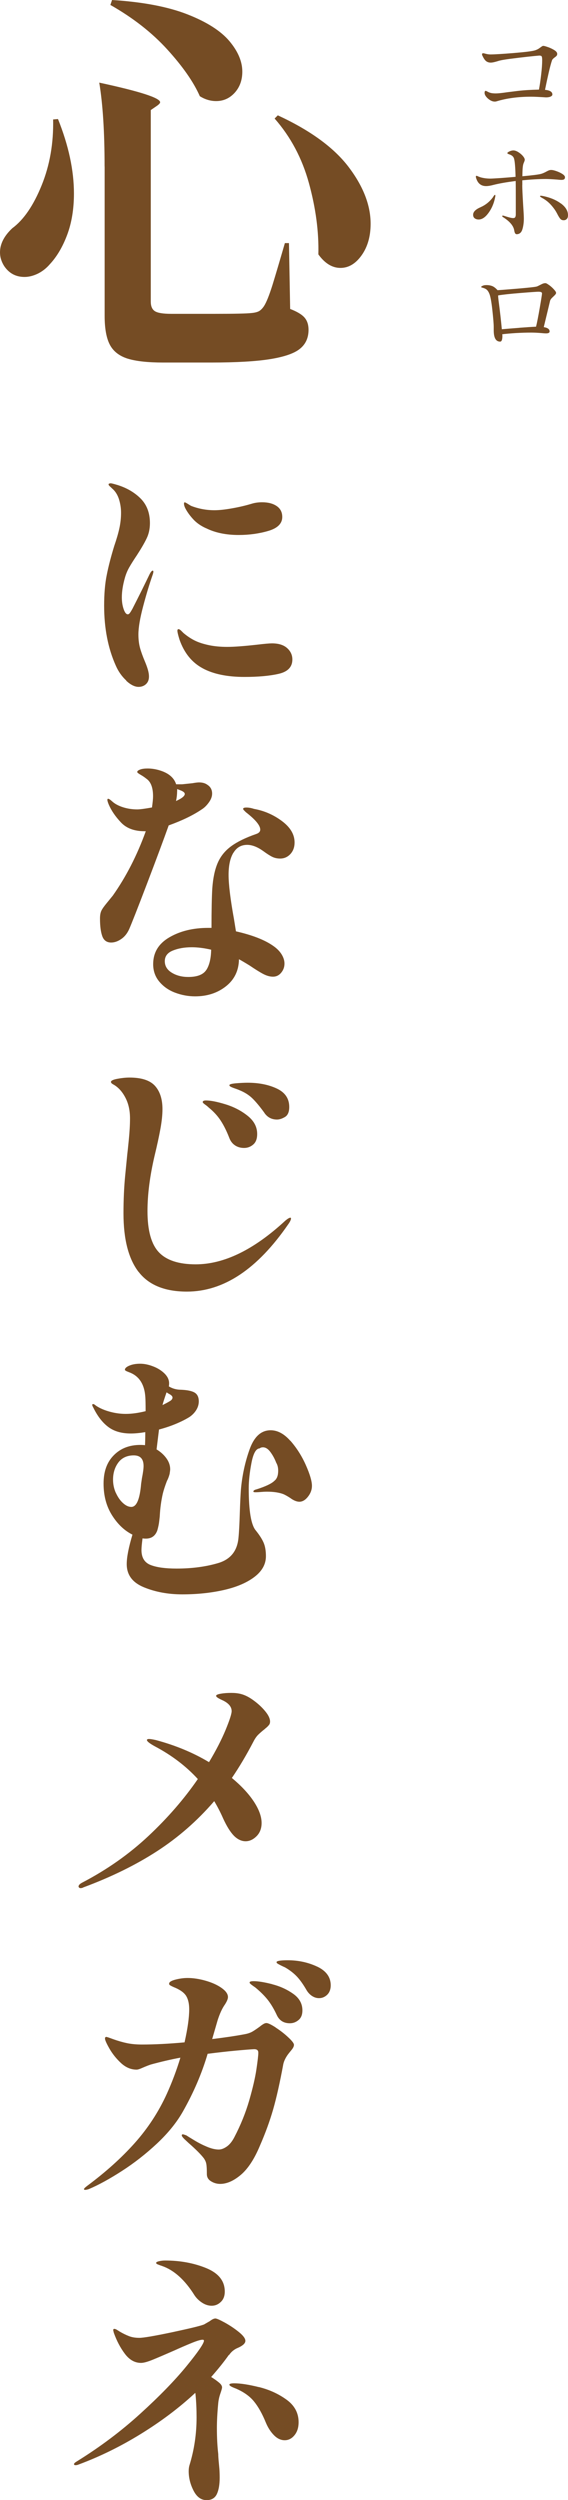
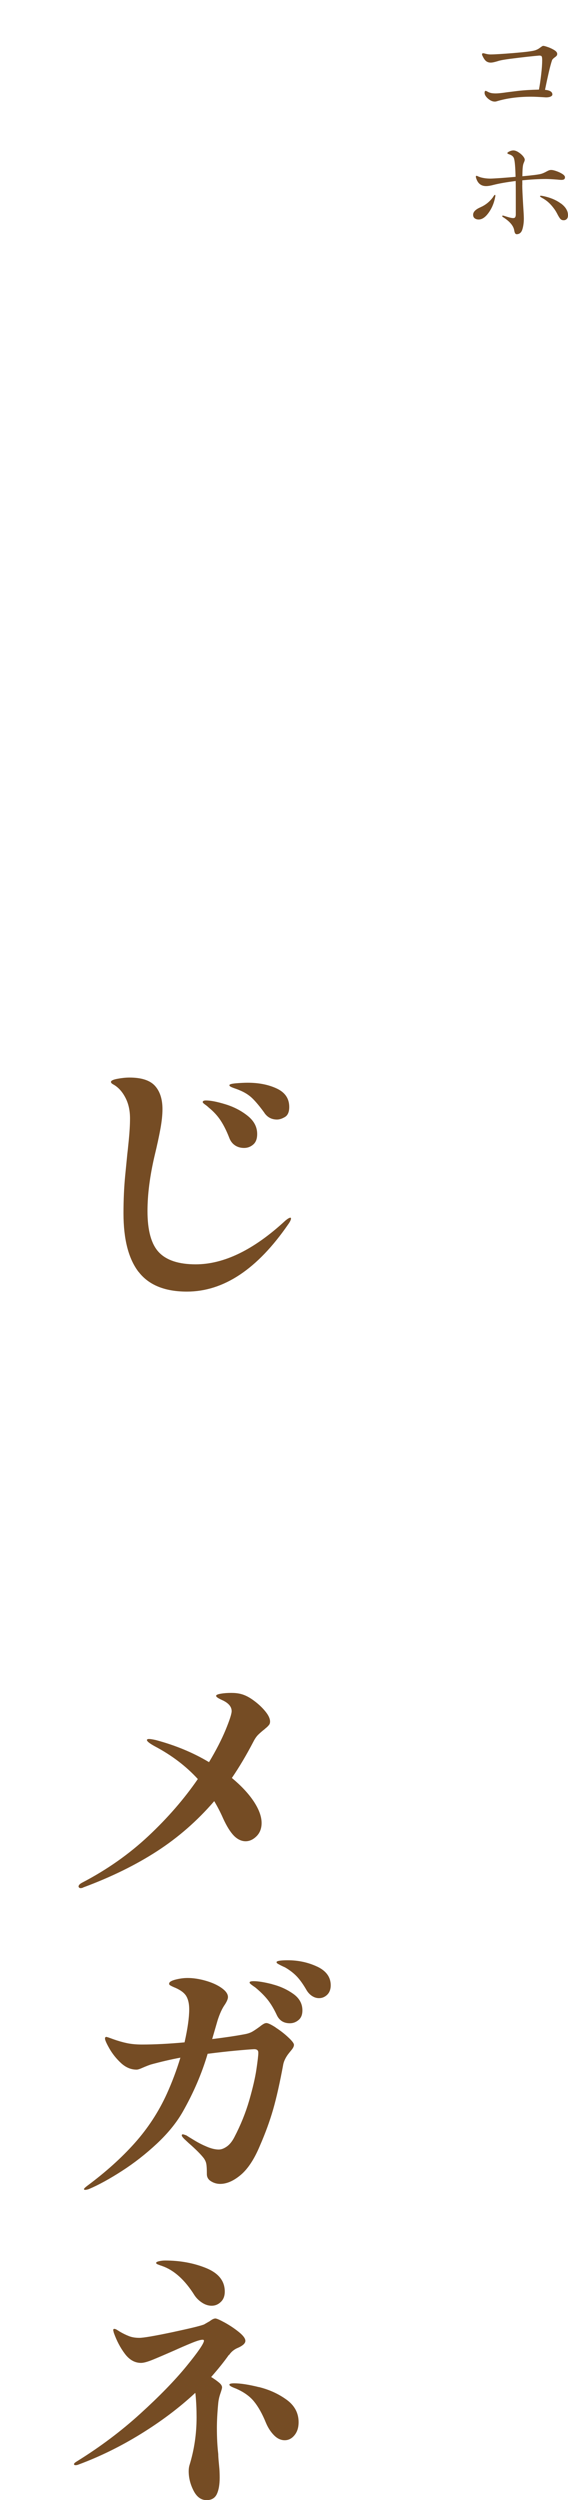
<svg xmlns="http://www.w3.org/2000/svg" id="_レイヤー_2" viewBox="0 0 100.09 439.96">
  <defs>
    <style>.cls-1{fill:#754c24;}</style>
  </defs>
  <g id="_レイヤー_1-2">
-     <path class="cls-1" d="M10.22,20.95c1.87,4.66,2.81,9.02,2.81,13.1,0,2.74-.4,5.16-1.19,7.27-.79,2.11-1.81,3.84-3.06,5.18-.62.72-1.33,1.27-2.12,1.66-.79.38-1.57.58-2.34.58-1.54,0-2.74-.65-3.6-1.94-.48-.77-.72-1.56-.72-2.38,0-1.49.72-2.9,2.16-4.25,2.02-1.49,3.74-4.01,5.18-7.56,1.44-3.55,2.11-7.42,2.02-11.59l.86-.07ZM18.43,29.3c0-6.05-.31-10.97-.94-14.76,7.15,1.54,10.73,2.69,10.73,3.46,0,.14-.17.34-.5.58l-1.15.79v33.7c0,.82.24,1.38.72,1.69.48.31,1.44.47,2.88.47h7.78c3.46,0,5.57-.05,6.34-.14.58-.05,1.02-.16,1.33-.32.31-.17.61-.47.9-.9.43-.67.92-1.9,1.48-3.67.55-1.78,1.28-4.25,2.2-7.42h.72l.21,11.59c1.25.48,2.1,1,2.56,1.55.46.55.68,1.26.68,2.12,0,1.39-.49,2.5-1.48,3.31-.98.82-2.72,1.43-5.22,1.84-2.5.41-6,.61-10.51.61h-8.42c-2.69,0-4.76-.23-6.23-.68-1.46-.46-2.51-1.26-3.13-2.41s-.94-2.86-.94-5.11v-26.28ZM19.73,0c5.42.34,9.85,1.18,13.28,2.52,3.43,1.34,5.9,2.92,7.42,4.72,1.51,1.8,2.27,3.59,2.27,5.36,0,1.49-.44,2.72-1.33,3.71-.89.98-1.98,1.48-3.28,1.48-1.01,0-1.97-.29-2.88-.86-1.1-2.5-3.01-5.23-5.72-8.21-2.71-2.98-6.06-5.59-10.04-7.85l.29-.86ZM48.96,20.3c5.71,2.64,9.86,5.66,12.46,9.07,2.59,3.41,3.89,6.74,3.89,10.01,0,2.21-.53,4.06-1.58,5.54-1.06,1.49-2.3,2.23-3.74,2.23s-2.74-.79-3.89-2.38c.1-3.98-.46-8.16-1.66-12.53-1.2-4.37-3.22-8.16-6.05-11.38l.58-.58Z" />
-     <path class="cls-1" d="M22.26,119.77c-.78-.72-1.4-1.59-1.85-2.62-1.38-3.07-2.06-6.59-2.06-10.56,0-2.08.15-3.88.46-5.4.3-1.52.74-3.22,1.32-5.11.42-1.22.72-2.26.91-3.14.19-.88.29-1.78.29-2.71,0-.83-.13-1.64-.38-2.42-.26-.78-.66-1.4-1.2-1.85-.1-.1-.22-.22-.38-.36s-.24-.26-.24-.36c0-.06.04-.11.12-.14.08-.03.17-.05.26-.05s.37.06.82.19c1.73.48,3.18,1.27,4.34,2.38s1.75,2.58,1.75,4.44c0,.99-.19,1.89-.58,2.69-.38.8-.96,1.79-1.73,2.98-.54.8-.98,1.5-1.32,2.09-.34.59-.6,1.22-.79,1.9-.35,1.25-.53,2.38-.53,3.41,0,.74.1,1.42.31,2.04s.46.94.74.94c.13,0,.26-.09.38-.26.13-.18.27-.41.43-.7.51-.99,1.06-2.09,1.66-3.29.59-1.2,1.05-2.14,1.37-2.81.1-.19.19-.34.29-.46.1-.11.18-.17.24-.17.1,0,.14.06.14.19s-.05.32-.14.58c-.58,1.66-1.14,3.52-1.68,5.57-.54,2.05-.82,3.68-.82,4.9,0,.9.1,1.69.29,2.38.19.69.48,1.48.86,2.38.19.45.36.9.5,1.37.14.46.21.89.21,1.27,0,.58-.18,1.02-.53,1.34-.35.32-.79.48-1.3.48-.67,0-1.4-.36-2.18-1.08ZM35.72,117.61c-1.89-1.01-3.25-2.68-4.08-5.02-.26-.83-.38-1.36-.38-1.58,0-.19.06-.29.19-.29s.28.09.46.26c.18.18.31.31.41.41.64.54,1.29.98,1.97,1.32.67.34,1.54.62,2.59.84.93.19,1.98.29,3.17.29s2.94-.13,5.18-.38c1.34-.16,2.24-.24,2.69-.24,1.15,0,2.04.27,2.66.82.62.54.94,1.22.94,2.02,0,1.31-.8,2.15-2.4,2.52-1.6.37-3.62.55-6.05.55-3.01,0-5.46-.5-7.34-1.51ZM36.3,92.96c-.93-.42-1.7-.96-2.3-1.63-.61-.67-1.07-1.33-1.39-1.97-.13-.29-.19-.53-.19-.72,0-.16.05-.24.14-.24.06,0,.22.08.48.24.26.16.46.29.62.38,1.31.51,2.69.77,4.13.77.83,0,1.88-.11,3.14-.34,1.26-.22,2.42-.5,3.48-.82.54-.16,1.13-.24,1.78-.24,1.06,0,1.91.22,2.57.67.66.45.98,1.09.98,1.92,0,1.15-.82,1.97-2.45,2.45s-3.38.72-5.23.72c-2.24,0-4.16-.4-5.76-1.2Z" />
-     <path class="cls-1" d="M29.72,145.28c-.87,2.43-2.14,5.85-3.82,10.25-1.68,4.4-2.73,7.06-3.14,7.99-.35.77-.82,1.35-1.42,1.75-.59.4-1.18.6-1.75.6-.77,0-1.29-.37-1.56-1.1-.27-.74-.41-1.78-.41-3.12,0-.58.08-1.03.24-1.37.16-.34.48-.79.96-1.37l1.06-1.3c2.33-3.3,4.27-7.07,5.81-11.33h-.24c-1.79,0-3.18-.52-4.15-1.56-.98-1.04-1.69-2.09-2.14-3.14-.16-.38-.24-.66-.24-.82,0-.13.05-.19.14-.19.13,0,.35.14.67.43.48.45,1.13.8,1.94,1.06.82.26,1.66.38,2.52.38.45,0,1.31-.11,2.59-.34.13-.9.19-1.55.19-1.97,0-1.5-.38-2.53-1.15-3.07-.32-.26-.67-.5-1.06-.72-.38-.22-.58-.38-.58-.48,0-.16.17-.3.5-.43.34-.13.78-.19,1.32-.19.77,0,1.54.13,2.3.38,1.47.48,2.38,1.28,2.74,2.4h1.06l1.82-.19c.54-.1.93-.14,1.15-.14.61,0,1.1.14,1.49.43.54.35.82.86.82,1.54,0,.51-.19,1.03-.58,1.56-.38.53-.8.94-1.25,1.22-1.5,1.02-3.46,1.97-5.86,2.83ZM41.12,150.08c-.56.93-.84,2.22-.84,3.89s.32,4.3.96,7.82l.34,2.11c2.82.64,4.98,1.47,6.48,2.5.67.45,1.18.95,1.54,1.51.35.56.53,1.11.53,1.66,0,.61-.19,1.14-.58,1.61-.38.46-.86.7-1.44.7-.54,0-1.12-.16-1.73-.48-.61-.32-1.41-.82-2.4-1.49-.83-.51-1.46-.88-1.87-1.1-.03,1.98-.79,3.57-2.28,4.75-1.49,1.18-3.3,1.78-5.45,1.78-1.22,0-2.39-.22-3.53-.65-1.14-.43-2.06-1.08-2.78-1.94-.72-.86-1.08-1.89-1.08-3.07,0-2.05.95-3.62,2.86-4.73s4.18-1.66,6.84-1.66h.58c0-3.2.05-5.52.14-6.96.13-1.82.45-3.32.96-4.49.51-1.17,1.3-2.14,2.38-2.93,1.07-.78,2.54-1.5,4.39-2.14.48-.16.72-.42.72-.77,0-.74-.85-1.76-2.54-3.07-.06-.06-.16-.16-.29-.29-.13-.13-.19-.22-.19-.29,0-.16.19-.24.58-.24.42,0,.86.08,1.34.24,1.79.32,3.43,1.03,4.92,2.14s2.23,2.36,2.23,3.77c0,.83-.25,1.51-.74,2.04-.5.53-1.1.79-1.8.79-.51,0-.97-.1-1.37-.29-.4-.19-.95-.54-1.66-1.06-.99-.7-1.92-1.06-2.78-1.06-1.06,0-1.86.46-2.42,1.39ZM36.37,170.68c.53-.83.81-2.02.84-3.55-1.25-.29-2.38-.43-3.41-.43-1.28,0-2.39.19-3.34.58-.95.38-1.42,1.01-1.42,1.87s.42,1.54,1.25,2.04c.83.5,1.79.74,2.88.74,1.6,0,2.66-.42,3.19-1.25ZM31.21,139.24c0,.54-.06,1.12-.19,1.73l.58-.29c.64-.35.96-.67.96-.96,0-.22-.24-.43-.72-.62l-.62-.24v.38Z" />
    <path class="cls-1" d="M24.42,223.84c-1.78-2.32-2.66-5.75-2.66-10.3,0-2.4.1-4.66.31-6.77.21-2.11.33-3.33.36-3.65.03-.22.12-1.04.26-2.45.14-1.41.22-2.69.22-3.84,0-1.41-.27-2.63-.82-3.67-.54-1.04-1.23-1.8-2.06-2.28-.32-.16-.48-.32-.48-.48,0-.22.38-.41,1.13-.55s1.46-.22,2.14-.22c2.11,0,3.61.49,4.49,1.46.88.98,1.32,2.34,1.32,4.1,0,.99-.12,2.14-.36,3.46-.24,1.31-.58,2.9-1.03,4.75-.83,3.55-1.25,6.8-1.25,9.74,0,3.39.66,5.8,1.99,7.22,1.33,1.42,3.5,2.14,6.5,2.14,4.99,0,10.25-2.56,15.79-7.68.42-.35.72-.53.91-.53.06,0,.1.05.1.14,0,.22-.16.56-.48,1.01-5.44,7.9-11.39,11.86-17.86,11.86-3.9,0-6.74-1.16-8.52-3.48ZM41.41,201.56c-.46-.3-.81-.76-1.03-1.37-.45-1.15-.94-2.14-1.49-2.98-.54-.83-1.25-1.6-2.11-2.3-.16-.16-.38-.34-.65-.53-.27-.19-.41-.34-.41-.43,0-.19.19-.29.58-.29.8,0,1.94.22,3.41.67,1.47.45,2.78,1.12,3.91,2.02,1.14.9,1.7,1.97,1.7,3.22,0,.83-.23,1.45-.7,1.85-.46.4-1,.6-1.61.6s-1.14-.15-1.61-.46ZM46.62,195.88c-.83-1.15-1.56-2.02-2.18-2.62-.62-.59-1.38-1.06-2.28-1.42-.22-.1-.5-.2-.82-.31-.32-.11-.55-.21-.7-.29-.14-.08-.22-.17-.22-.26,0-.16.38-.27,1.15-.34.77-.06,1.46-.1,2.06-.1,1.98,0,3.7.34,5.16,1.03,1.46.69,2.18,1.77,2.18,3.24,0,.86-.25,1.45-.74,1.75-.5.3-.97.46-1.42.46-.93,0-1.66-.38-2.21-1.15Z" />
-     <path class="cls-1" d="M51.15,253.52c1.1,1.25,2.02,2.68,2.74,4.3.72,1.62,1.08,2.84,1.08,3.67,0,.67-.23,1.3-.7,1.9-.46.59-.97.89-1.51.89-.48,0-1.02-.22-1.63-.67-.1-.06-.26-.17-.5-.31-.24-.14-.47-.26-.7-.36-.77-.29-1.73-.43-2.88-.43-.35,0-.71.02-1.06.05-.35.03-.64.05-.86.05-.16,0-.28,0-.36-.02-.08-.02-.12-.06-.12-.12,0-.16.19-.29.58-.38,1.6-.51,2.64-1.01,3.12-1.49.45-.35.67-.94.67-1.78,0-.54-.11-1.01-.34-1.39-.26-.67-.59-1.3-1.01-1.87-.42-.58-.86-.86-1.34-.86-.22,0-.42.06-.58.19-.64.03-1.12.89-1.44,2.57-.32,1.68-.48,3.16-.48,4.44,0,4,.42,6.48,1.25,7.44.64.8,1.1,1.51,1.37,2.14.27.62.41,1.42.41,2.38,0,1.41-.67,2.62-2.02,3.65-1.34,1.02-3.14,1.79-5.38,2.3-2.24.51-4.69.77-7.34.77-2.5,0-4.75-.42-6.77-1.25-2.02-.83-3.02-2.19-3.02-4.08,0-1.22.34-2.94,1.01-5.18-1.41-.7-2.61-1.84-3.6-3.41-.99-1.57-1.49-3.42-1.49-5.57s.6-3.78,1.8-4.99c1.2-1.22,2.76-1.82,4.68-1.82.35,0,.62.02.82.05.03-.48.05-1.25.05-2.3-.96.16-1.81.24-2.54.24-1.63,0-2.96-.38-3.98-1.15-1.03-.77-1.9-1.9-2.64-3.41-.13-.22-.19-.38-.19-.48s.06-.14.19-.14c.1,0,.26.1.48.29.67.45,1.49.8,2.45,1.06.96.26,1.89.38,2.79.38,1.06,0,2.22-.16,3.5-.48,0-1.25-.02-2.06-.05-2.45-.13-2.14-.98-3.57-2.54-4.27-.16-.06-.38-.15-.65-.26-.27-.11-.41-.22-.41-.31,0-.26.26-.5.77-.72.51-.22,1.15-.34,1.92-.34.7,0,1.46.15,2.26.46.8.3,1.47.72,2.02,1.25.54.53.82,1.11.82,1.75,0,.22-.02.4-.05.53.58.35,1.2.54,1.87.58,1.22.03,2.09.19,2.62.48s.79.82.79,1.58c0,.51-.14,1.01-.43,1.49-.29.48-.69.9-1.2,1.25-.61.38-1.38.78-2.33,1.18-.94.4-1.96.74-3.05,1.03l-.43,3.5c.7.42,1.28.94,1.73,1.56s.67,1.27.67,1.94c0,.1-.03.37-.1.82-.13.48-.29.9-.48,1.25-.32.83-.56,1.57-.72,2.21-.29,1.28-.46,2.56-.53,3.84,0,.1-.03.42-.1.98-.06.56-.18,1.11-.34,1.66-.35.96-1.02,1.44-2.02,1.44-.26,0-.45-.02-.58-.05-.13.96-.19,1.65-.19,2.06,0,1.34.54,2.22,1.63,2.64,1.09.42,2.61.62,4.56.62,2.69,0,5.12-.32,7.3-.96,2.18-.64,3.38-2.11,3.6-4.42.1-.96.18-2.46.24-4.51.06-1.79.13-3.12.19-3.98.22-2.53.74-4.9,1.54-7.13.8-2.22,2.03-3.34,3.7-3.34,1.22,0,2.38.62,3.48,1.87ZM20.43,262.74c.34.74.75,1.33,1.25,1.78.5.45.98.67,1.46.67.93,0,1.5-1.36,1.73-4.08l.14-.96c.19-.96.29-1.68.29-2.16,0-1.25-.58-1.87-1.73-1.87s-2.09.42-2.71,1.25c-.62.83-.94,1.84-.94,3.02,0,.83.17,1.62.5,2.35ZM28.62,247.28c.58-.29.99-.51,1.25-.67.35-.19.53-.42.53-.67,0-.22-.22-.45-.67-.67l-.38-.24c-.38,1.09-.62,1.84-.72,2.26Z" />
    <path class="cls-1" d="M47.41,303.54c-.11.16-.26.31-.43.46-.18.14-.3.25-.36.31-.45.35-.82.68-1.13.98-.3.3-.58.71-.84,1.22-1.22,2.34-2.48,4.46-3.79,6.38,1.66,1.38,2.95,2.76,3.87,4.15.91,1.39,1.37,2.65,1.37,3.77,0,.96-.3,1.74-.89,2.33-.59.59-1.24.89-1.94.89s-1.42-.33-2.06-.98c-.64-.66-1.28-1.69-1.92-3.1-.42-.96-.93-1.95-1.54-2.98-2.98,3.46-6.34,6.39-10.08,8.81-3.74,2.42-8.06,4.54-12.96,6.36-.16.1-.34.14-.53.14-.1,0-.18-.03-.24-.1-.06-.06-.1-.13-.1-.19,0-.22.21-.45.62-.67,4.42-2.3,8.32-5.05,11.71-8.23,3.39-3.18,6.29-6.52,8.69-10.01-2.08-2.27-4.61-4.19-7.58-5.76-.93-.51-1.39-.88-1.39-1.1,0-.13.13-.19.38-.19.22,0,.62.06,1.2.19,3.46.93,6.58,2.22,9.36,3.89,1.25-2.08,2.22-3.98,2.93-5.69.7-1.71,1.06-2.81,1.06-3.29,0-.8-.58-1.46-1.73-1.97-.29-.13-.53-.26-.72-.38-.19-.13-.29-.24-.29-.34,0-.16.28-.29.84-.38.56-.1,1.18-.14,1.85-.14.61,0,1.17.06,1.68.19.74.19,1.5.58,2.3,1.18.8.59,1.47,1.22,2.02,1.9s.82,1.26.82,1.78c0,.22-.06.42-.17.58Z" />
    <path class="cls-1" d="M48.56,356.8c.82.53,1.56,1.1,2.23,1.73.67.62,1.01,1.06,1.01,1.32s-.14.56-.43.91c-.29.35-.5.61-.62.77-.42.58-.69,1.14-.82,1.68-.61,3.3-1.21,5.97-1.8,8.02-.59,2.05-1.37,4.18-2.33,6.38-.99,2.37-2.12,4.08-3.38,5.14s-2.47,1.58-3.62,1.58c-.58,0-1.11-.15-1.61-.46-.5-.3-.74-.73-.74-1.27,0-.86-.03-1.46-.1-1.8-.06-.34-.21-.66-.43-.98-.54-.7-1.44-1.6-2.69-2.69l-.77-.72c-.29-.29-.43-.5-.43-.62s.06-.19.19-.19c.06,0,.27.06.62.19.19.13.66.42,1.39.86.74.45,1.49.83,2.26,1.15.77.32,1.46.48,2.06.48.45,0,.92-.18,1.42-.53.5-.35.94-.9,1.32-1.63,1.12-2.14,1.99-4.3,2.62-6.46.62-2.16,1.05-3.98,1.27-5.47.22-1.49.34-2.47.34-2.95,0-.42-.24-.62-.72-.62-.67.03-1.77.12-3.29.26s-3.16.33-4.92.55c-1.02,3.46-2.48,6.85-4.37,10.18-1.09,1.92-2.61,3.79-4.56,5.62-1.95,1.82-4.01,3.43-6.17,4.82-2.16,1.39-4.1,2.46-5.83,3.19-.29.1-.51.14-.67.14-.13,0-.19-.05-.19-.14s.19-.29.58-.58c3.23-2.4,6.02-4.9,8.35-7.51,2.33-2.61,4.22-5.5,5.66-8.66.93-2.05,1.73-4.18,2.4-6.38-1.7.32-3.42.72-5.18,1.2-.32.1-.85.3-1.58.62-.42.19-.74.29-.96.29-.99,0-1.9-.38-2.74-1.15-.83-.77-1.51-1.62-2.04-2.54-.53-.93-.79-1.52-.79-1.78,0-.19.08-.29.24-.29.1,0,.48.13,1.15.38.89.32,1.73.56,2.5.72.77.16,1.65.24,2.64.24,2.24,0,4.74-.13,7.49-.38.54-2.4.82-4.34.82-5.81,0-.96-.17-1.73-.5-2.3-.34-.58-.98-1.07-1.94-1.49-.16-.06-.34-.14-.55-.24-.21-.1-.35-.18-.43-.24-.08-.06-.12-.14-.12-.24,0-.29.37-.53,1.1-.72.74-.19,1.46-.29,2.16-.29.99,0,2.05.16,3.17.48,1.12.32,2.06.74,2.81,1.27.75.53,1.13,1.06,1.13,1.61,0,.32-.18.75-.53,1.3-.48.67-.91,1.6-1.29,2.78l-.96,3.31c2.14-.26,4.06-.54,5.76-.86.54-.1,1-.26,1.37-.48.37-.22.79-.51,1.27-.86.19-.16.39-.3.6-.43.21-.13.39-.19.55-.19.29,0,.84.26,1.66.79ZM47.96,349.19c1.38.35,2.61.91,3.7,1.68,1.09.77,1.63,1.74,1.63,2.93,0,.74-.22,1.3-.67,1.68s-.96.58-1.54.58c-1.12,0-1.9-.51-2.35-1.54-.48-1.02-1.01-1.9-1.58-2.62-.58-.72-1.3-1.43-2.16-2.14-.19-.13-.41-.28-.65-.46-.24-.18-.36-.31-.36-.41,0-.16.24-.24.72-.24.8,0,1.89.18,3.26.53ZM55.9,346.09c1.58.75,2.38,1.85,2.38,3.29,0,.7-.21,1.26-.62,1.66-.42.4-.9.6-1.44.6-.42,0-.82-.12-1.2-.36-.38-.24-.7-.57-.96-.98-.61-1.06-1.19-1.88-1.75-2.47-.56-.59-1.26-1.13-2.09-1.61-.22-.1-.45-.2-.67-.31-.22-.11-.42-.22-.58-.31-.16-.1-.24-.19-.24-.29,0-.22.66-.34,1.97-.34,1.89,0,3.62.38,5.21,1.13Z" />
    <path class="cls-1" d="M40.33,414.42c-.86,1.22-1.9,2.51-3.12,3.89.61.38,1.08.72,1.42,1.01.34.29.5.56.5.82,0,.16-.1.51-.29,1.06-.19.54-.32,1.1-.38,1.68-.16,1.66-.24,3.14-.24,4.42,0,1.7.08,3.22.24,4.56,0,.32.03.83.1,1.54.03.29.06.65.1,1.08.03.43.05.95.05,1.56,0,1.22-.17,2.18-.5,2.88-.34.7-.94,1.06-1.8,1.06-.96,0-1.73-.55-2.3-1.66s-.86-2.25-.86-3.43c0-.42.05-.77.14-1.06.83-2.69,1.25-5.49,1.25-8.4,0-1.41-.06-2.77-.19-4.08,0-.1-.02-.18-.05-.24-2.78,2.59-5.97,4.99-9.55,7.2s-7.23,4-10.94,5.38c-.22.1-.42.14-.58.14-.19,0-.29-.06-.29-.19s.19-.3.58-.53c4.03-2.5,7.74-5.28,11.11-8.35,3.38-3.07,6.08-5.85,8.11-8.33,2.03-2.48,3.06-3.98,3.1-4.49,0-.13-.08-.19-.24-.19-.35,0-1.02.2-1.99.6-.98.4-1.99.84-3.05,1.32-1.6.7-2.86,1.24-3.77,1.61-.91.37-1.59.55-2.04.55-1.09,0-2.03-.53-2.83-1.58-.8-1.06-1.46-2.3-1.97-3.74l-.1-.43c0-.16.06-.24.19-.24s.3.06.5.19c.21.13.36.22.46.29.54.32,1.08.58,1.61.79.53.21,1.14.31,1.85.31s2.65-.33,5.74-.98c3.09-.66,4.97-1.11,5.64-1.37l1.01-.58c.42-.32.75-.48,1.01-.48.22,0,.78.25,1.68.74.9.5,1.72,1.05,2.47,1.66.75.61,1.13,1.12,1.13,1.54s-.42.82-1.25,1.2c-.67.26-1.22.69-1.63,1.3ZM27.87,398.53c-.24-.1-.36-.19-.36-.29,0-.13.18-.23.53-.31.35-.08.7-.12,1.06-.12,2.66,0,5.07.45,7.25,1.34,2.18.9,3.26,2.27,3.26,4.13,0,.77-.23,1.38-.7,1.82-.46.45-1,.67-1.61.67-.58,0-1.14-.18-1.68-.53-.54-.35-.99-.78-1.34-1.3-1.7-2.72-3.62-4.45-5.76-5.18-.19-.06-.41-.14-.65-.24ZM45.63,420.08c1.81.45,3.42,1.18,4.85,2.21,1.42,1.02,2.14,2.35,2.14,3.98,0,.93-.24,1.69-.72,2.28-.48.59-1.06.89-1.73.89s-1.3-.29-1.87-.86c-.58-.58-1.06-1.31-1.44-2.21-.64-1.57-1.34-2.82-2.09-3.74-.75-.93-1.83-1.7-3.24-2.3-.35-.13-.62-.25-.82-.36-.19-.11-.29-.22-.29-.31,0-.16.29-.24.86-.24,1.09,0,2.54.22,4.34.67Z" />
    <path class="cls-1" d="M96.54,8.28c.42.15.8.33,1.14.54.34.21.51.43.51.67,0,.14-.04.26-.13.35-.08.09-.2.19-.36.3-.24.18-.38.34-.42.46-.15.43-.35,1.15-.58,2.15-.23,1-.45,2.02-.66,3.06.87.08,1.3.36,1.3.82,0,.14-.1.26-.3.36-.2.1-.48.15-.83.15l-.61-.04c-.2-.01-.51-.03-.93-.05s-.79-.03-1.08-.03c-2.28,0-4.32.27-6.11.82-.1.03-.2.04-.29.04-.27,0-.54-.08-.82-.25-.28-.17-.51-.37-.7-.61-.19-.24-.28-.46-.28-.67,0-.24.06-.36.19-.36.04,0,.11.02.19.06.24.14.46.24.68.3.22.06.53.09.93.09s1.06-.07,2.02-.21l1.85-.23c1.09-.13,2.33-.2,3.72-.23.14-.73.27-1.61.39-2.64.12-1.03.18-1.87.18-2.53,0-.34-.03-.56-.08-.66s-.2-.16-.42-.16c-.36.03-1.04.09-2.03.2s-2.02.23-3.09.37c-1.07.14-1.8.27-2.17.4-.57.18-1,.27-1.28.27-.32,0-.59-.09-.81-.26-.22-.17-.43-.49-.64-.93-.06-.11-.08-.21-.08-.29,0-.11.07-.17.21-.17.08,0,.19.02.31.06.36.1.68.15.95.15.7,0,2.08-.08,4.15-.25,2.06-.17,3.31-.33,3.75-.48.31-.11.55-.23.72-.36s.28-.2.3-.21c.17-.14.3-.21.4-.21.13,0,.4.07.82.22Z" />
    <path class="cls-1" d="M87.3,34.43c0,.06-.04.25-.11.57-.22.97-.61,1.81-1.16,2.54-.55.73-1.11,1.09-1.68,1.09-.28,0-.51-.07-.7-.21-.19-.14-.28-.35-.28-.63,0-.5.43-.94,1.3-1.32.87-.38,1.6-.96,2.18-1.74.03-.06.08-.14.17-.26.08-.12.15-.18.19-.18.06,0,.08.05.08.15ZM92.03,32.59c0,.57.05,1.69.15,3.36.08,1.23.13,2.07.13,2.5,0,.69-.08,1.32-.25,1.89-.17.57-.5.87-1.01.88-.11,0-.2-.05-.27-.15-.07-.1-.13-.28-.17-.55-.14-.8-.8-1.57-1.97-2.31-.1-.07-.15-.13-.15-.17,0-.07.04-.1.13-.1l.13.02c.84.28,1.39.42,1.66.42.2,0,.33-.06.39-.18.06-.12.09-.28.09-.47v-2.06c0-1.68,0-2.95-.02-3.82-1.62.21-2.93.44-3.91.69-.52.14-.95.21-1.3.21-.8,0-1.35-.38-1.66-1.13-.1-.25-.15-.43-.15-.53s.04-.15.11-.15c.06,0,.13.02.23.07.1.05.17.08.21.09.17.08.45.16.84.23.39.07.8.1,1.22.1.39-.01.99-.05,1.8-.1.8-.06,1.67-.13,2.59-.21-.04-1.68-.13-2.75-.27-3.21-.1-.34-.36-.58-.8-.73-.25-.08-.38-.16-.38-.23,0-.08.12-.19.36-.3.24-.12.48-.18.71-.18s.51.09.83.28c.31.19.59.42.82.68.23.27.35.5.35.69,0,.1-.05.26-.15.48-.1.21-.17.48-.2.81-.04.33-.06.86-.07,1.61,1.83-.17,2.95-.31,3.36-.44.27-.08.57-.22.9-.4.18-.1.33-.17.44-.21.11-.04.25-.06.4-.06.21,0,.51.07.91.21.4.14.75.31,1.05.5.3.2.45.39.45.57,0,.15-.04.27-.14.35-.09.08-.26.12-.49.12-.15,0-.41-.02-.78-.06-.94-.07-1.58-.1-1.93-.1-1.25,0-2.64.08-4.18.23v.86ZM98.82,35.79c.85.62,1.27,1.32,1.27,2.09,0,.29-.07.51-.22.66-.15.15-.33.22-.54.22-.24,0-.42-.07-.55-.2-.13-.13-.29-.37-.48-.72-.21-.42-.41-.76-.59-1.01-.31-.43-.63-.81-.96-1.12-.33-.31-.73-.61-1.21-.87-.25-.14-.38-.24-.38-.29,0-.07.05-.11.15-.11l.29.04c1.29.25,2.36.69,3.2,1.31Z" />
-     <path class="cls-1" d="M96.77,50.17c.31.23.59.48.84.76.25.27.38.47.38.6,0,.1-.04.2-.12.29-.08.1-.2.22-.37.38-.03.03-.09.09-.2.19-.1.1-.19.2-.25.29-.06.1-.1.19-.12.27l-.42,1.76-.69,2.86c.69.11,1.03.36,1.03.76,0,.22-.2.34-.61.34-.22,0-.52-.02-.9-.06-.73-.06-1.32-.08-1.76-.08-.83,0-1.71.03-2.65.08-.94.06-1.74.13-2.42.21.01.08.02.18.02.29,0,.67-.13,1.01-.4,1.01-.76,0-1.13-.67-1.13-2.02v-.59c0-.49-.08-1.47-.24-2.94s-.34-2.44-.54-2.9c-.11-.27-.24-.47-.38-.62-.14-.15-.34-.26-.59-.35-.08-.03-.17-.05-.24-.07-.08-.02-.13-.04-.17-.06s-.05-.05-.05-.07c0-.08.14-.17.42-.27.14-.04.32-.06.55-.06.36,0,.69.06.97.17.28.11.57.33.88.65l.06.08.86-.06c3.77-.29,5.78-.49,6.05-.59.13-.04.23-.09.33-.14.09-.05.17-.09.24-.12.21-.11.38-.2.53-.25.14-.06.29-.08.44-.08.13,0,.34.12.65.35ZM91.53,57.68c1.11-.08,2.09-.15,2.93-.19.18-.73.4-1.85.66-3.36.26-1.51.39-2.34.39-2.48,0-.11-.05-.19-.15-.24-.1-.05-.27-.07-.52-.07-.22,0-1.26.07-3.11.22-1.85.15-3.16.29-3.95.43,0,.21.02.48.06.8.27,2.02.46,3.73.59,5.15.95-.08,1.98-.17,3.1-.25Z" />
  </g>
</svg>